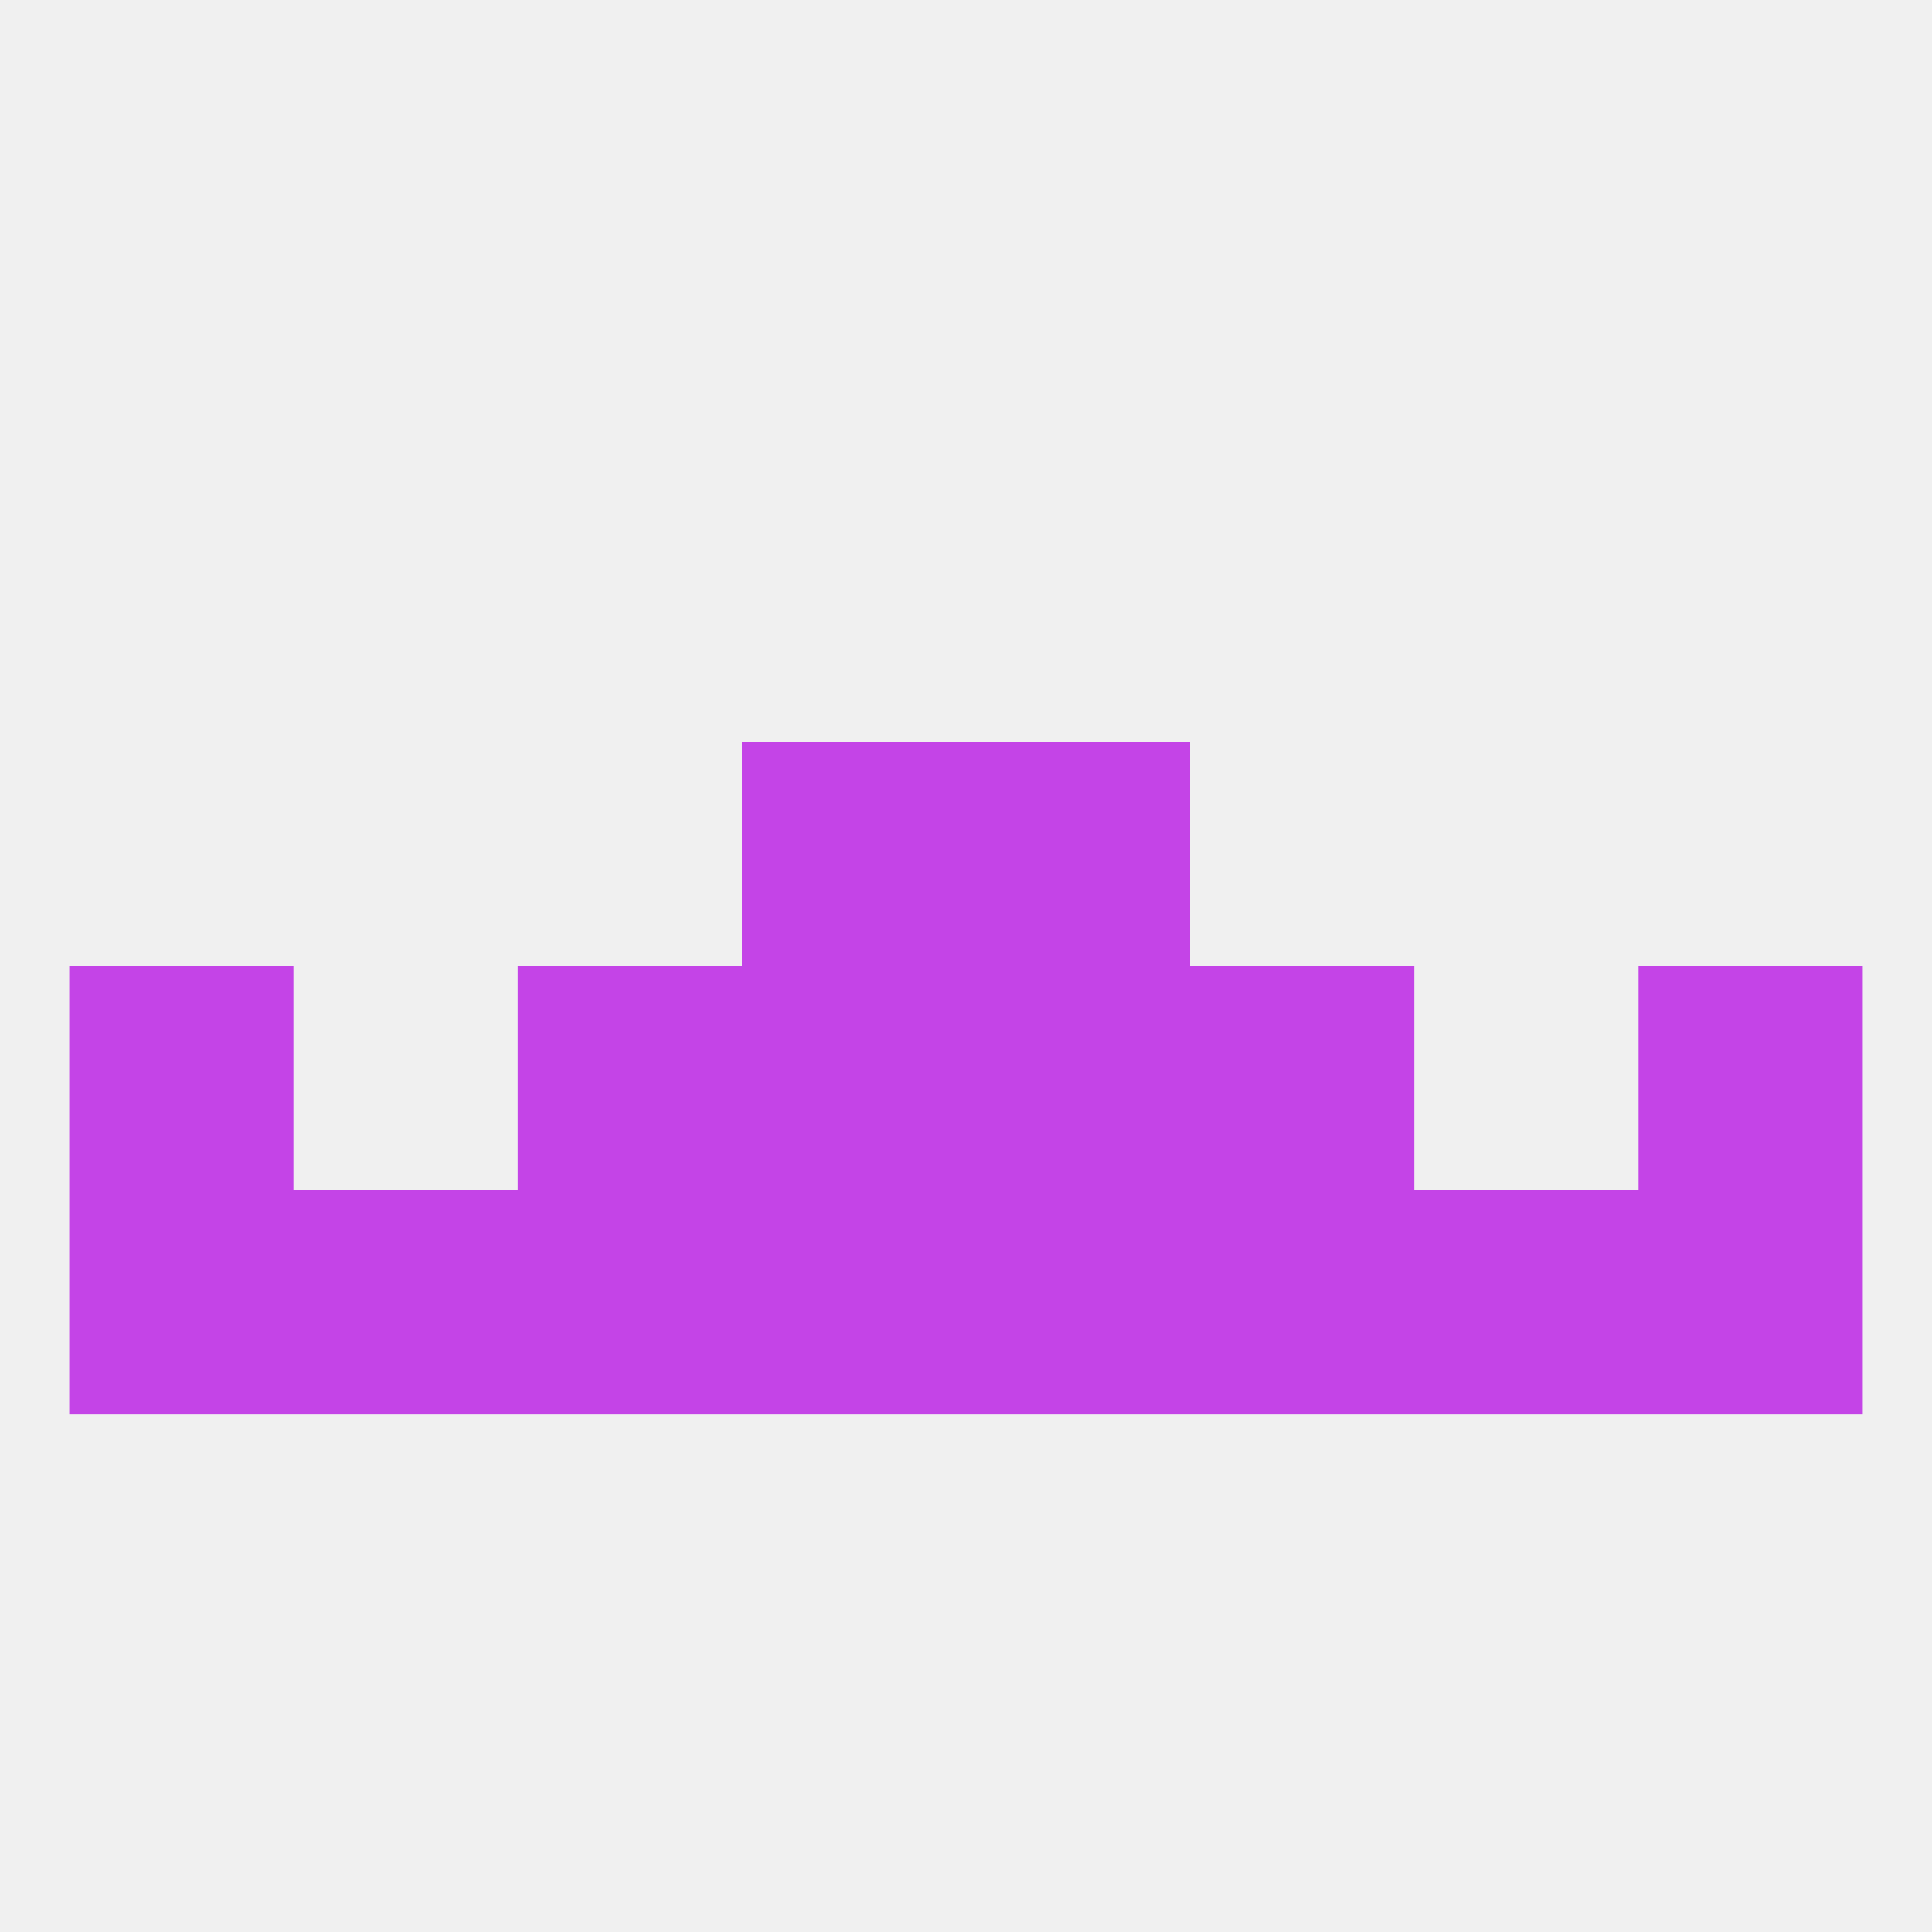
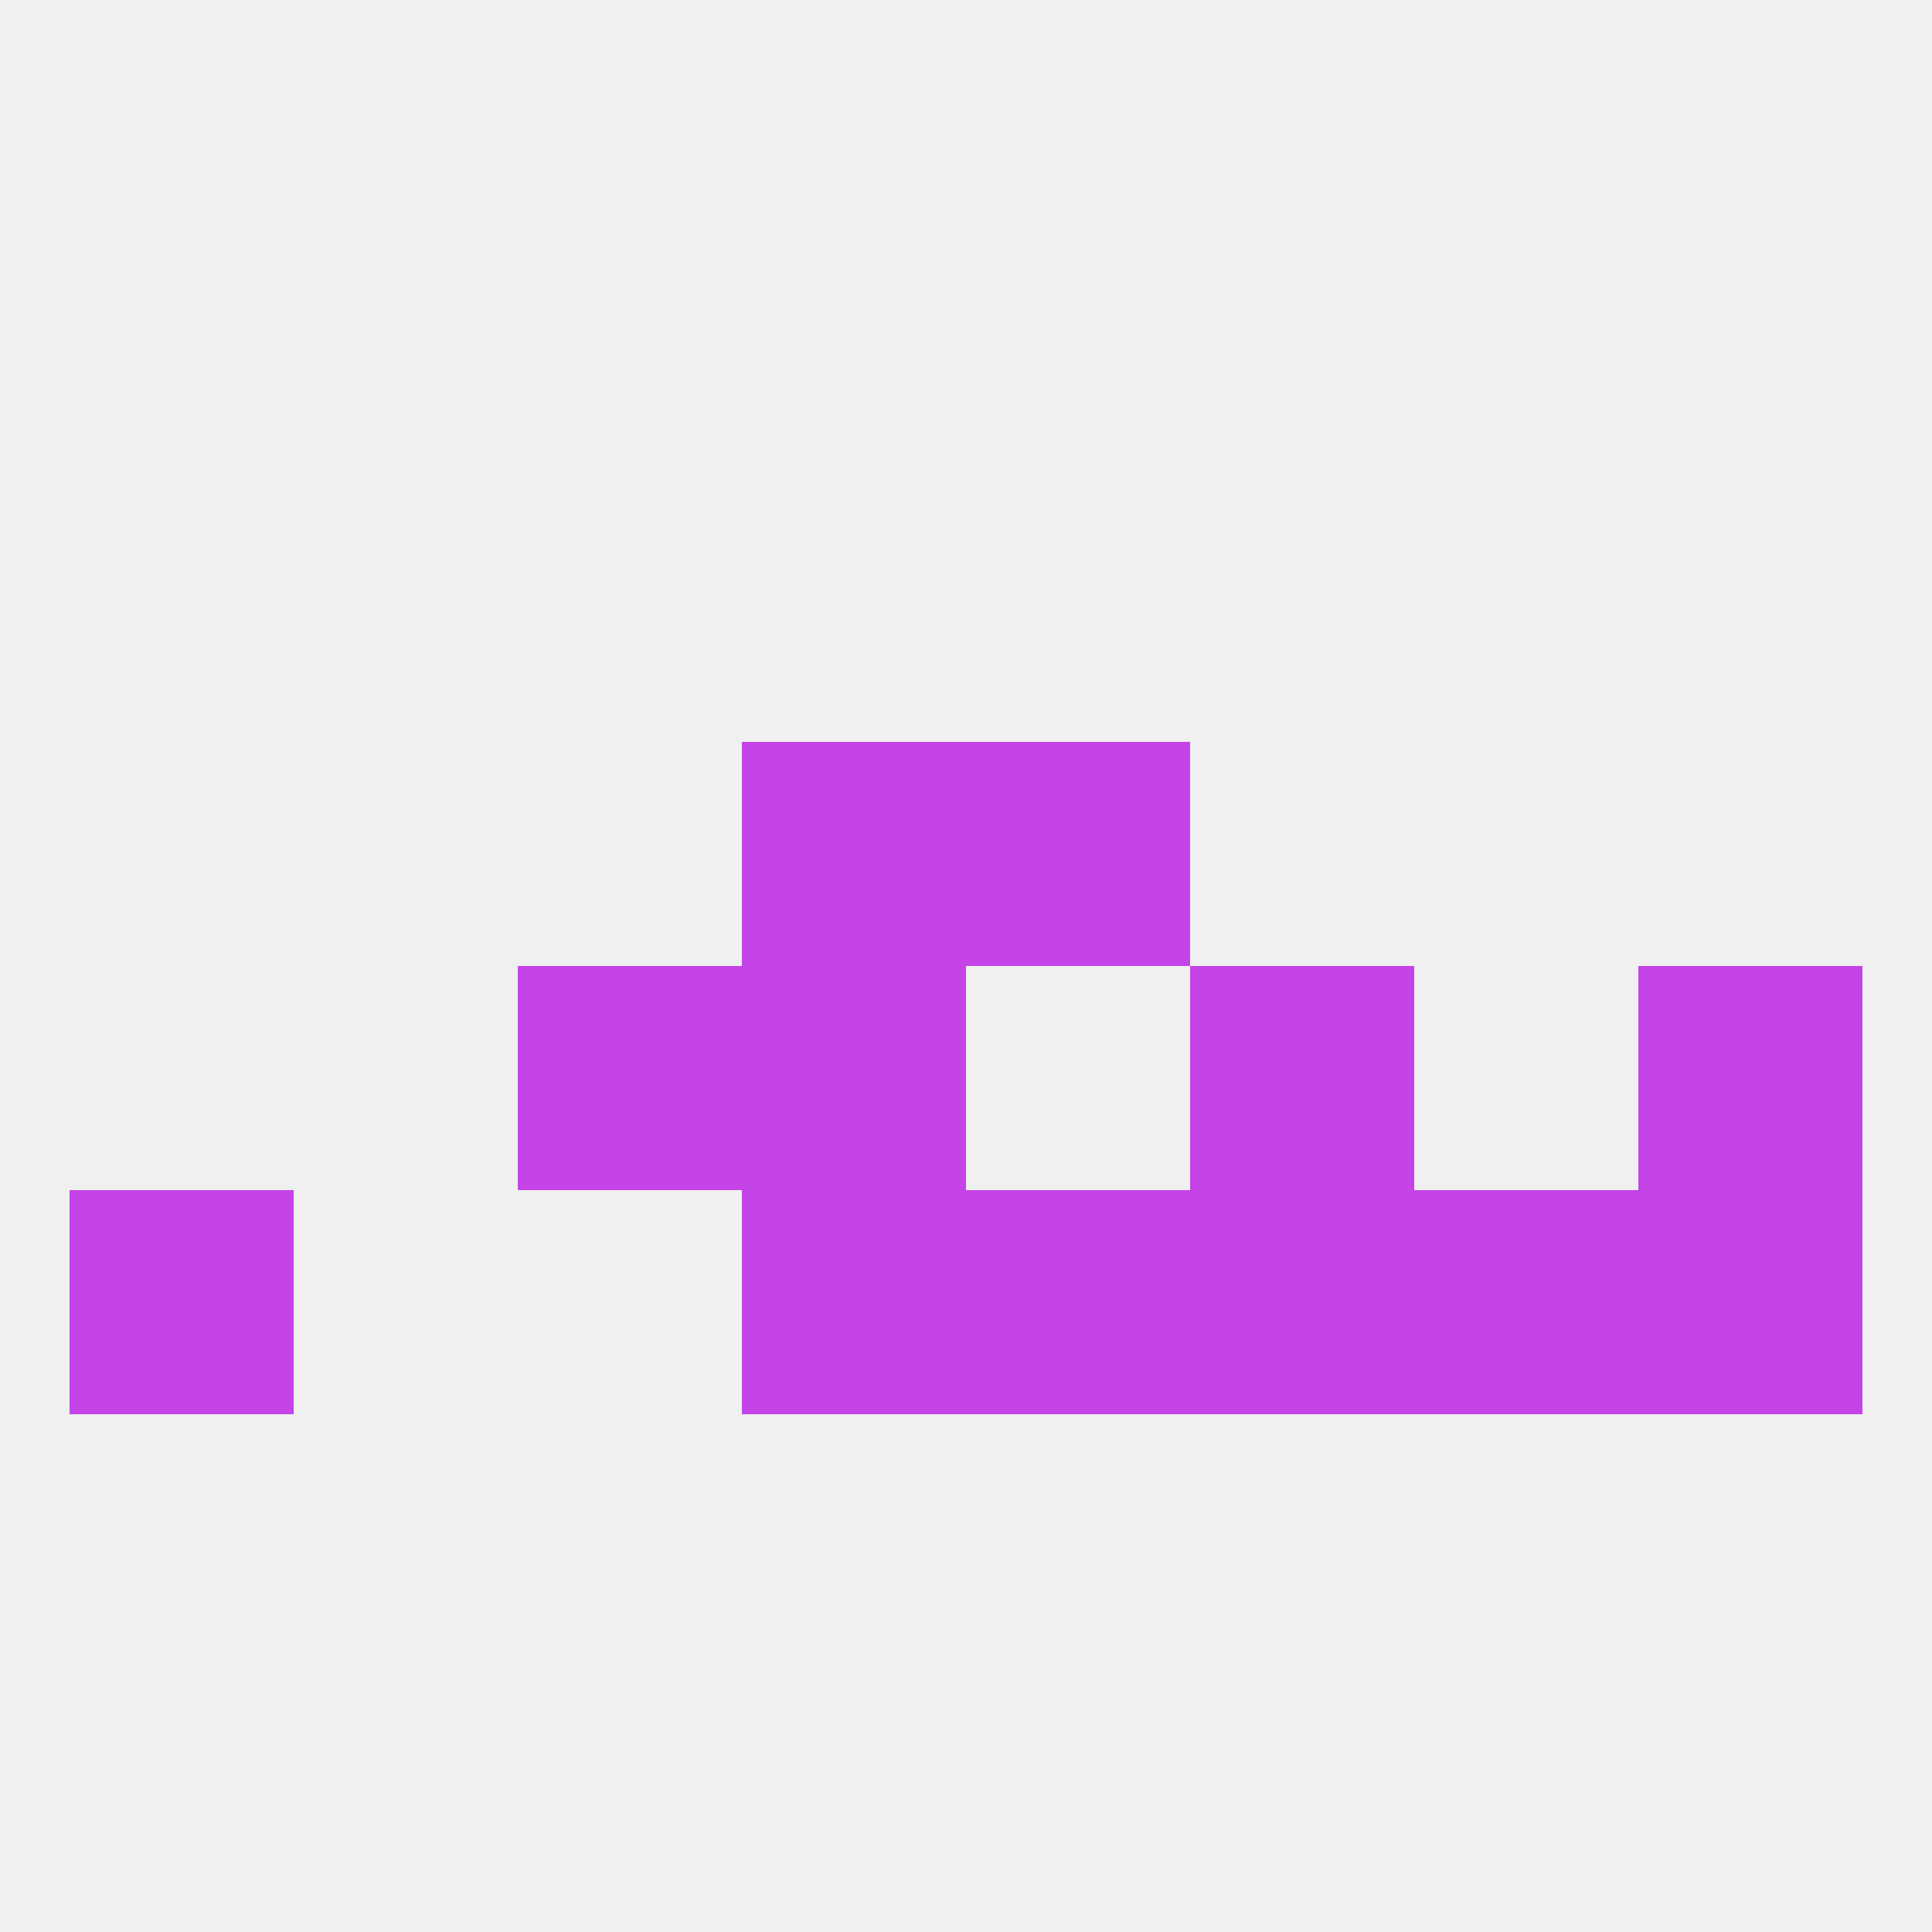
<svg xmlns="http://www.w3.org/2000/svg" version="1.1" baseprofile="full" width="250" height="250" viewBox="0 0 250 250">
  <rect width="100%" height="100%" fill="rgba(240,240,240,255)" />
  <rect x="96" y="96" width="29" height="29" fill="rgba(196,68,231,255)" />
  <rect x="125" y="96" width="29" height="29" fill="rgba(196,68,231,255)" />
  <rect x="125" y="154" width="29" height="29" fill="rgba(196,68,231,255)" />
  <rect x="183" y="154" width="29" height="29" fill="rgba(196,68,231,255)" />
  <rect x="212" y="154" width="29" height="29" fill="rgba(196,68,231,255)" />
-   <rect x="67" y="154" width="29" height="29" fill="rgba(196,68,231,255)" />
  <rect x="154" y="154" width="29" height="29" fill="rgba(196,68,231,255)" />
  <rect x="96" y="154" width="29" height="29" fill="rgba(196,68,231,255)" />
-   <rect x="38" y="154" width="29" height="29" fill="rgba(196,68,231,255)" />
  <rect x="9" y="154" width="29" height="29" fill="rgba(196,68,231,255)" />
  <rect x="96" y="125" width="29" height="29" fill="rgba(196,68,231,255)" />
-   <rect x="125" y="125" width="29" height="29" fill="rgba(196,68,231,255)" />
  <rect x="67" y="125" width="29" height="29" fill="rgba(196,68,231,255)" />
  <rect x="154" y="125" width="29" height="29" fill="rgba(196,68,231,255)" />
-   <rect x="9" y="125" width="29" height="29" fill="rgba(196,68,231,255)" />
  <rect x="212" y="125" width="29" height="29" fill="rgba(196,68,231,255)" />
</svg>